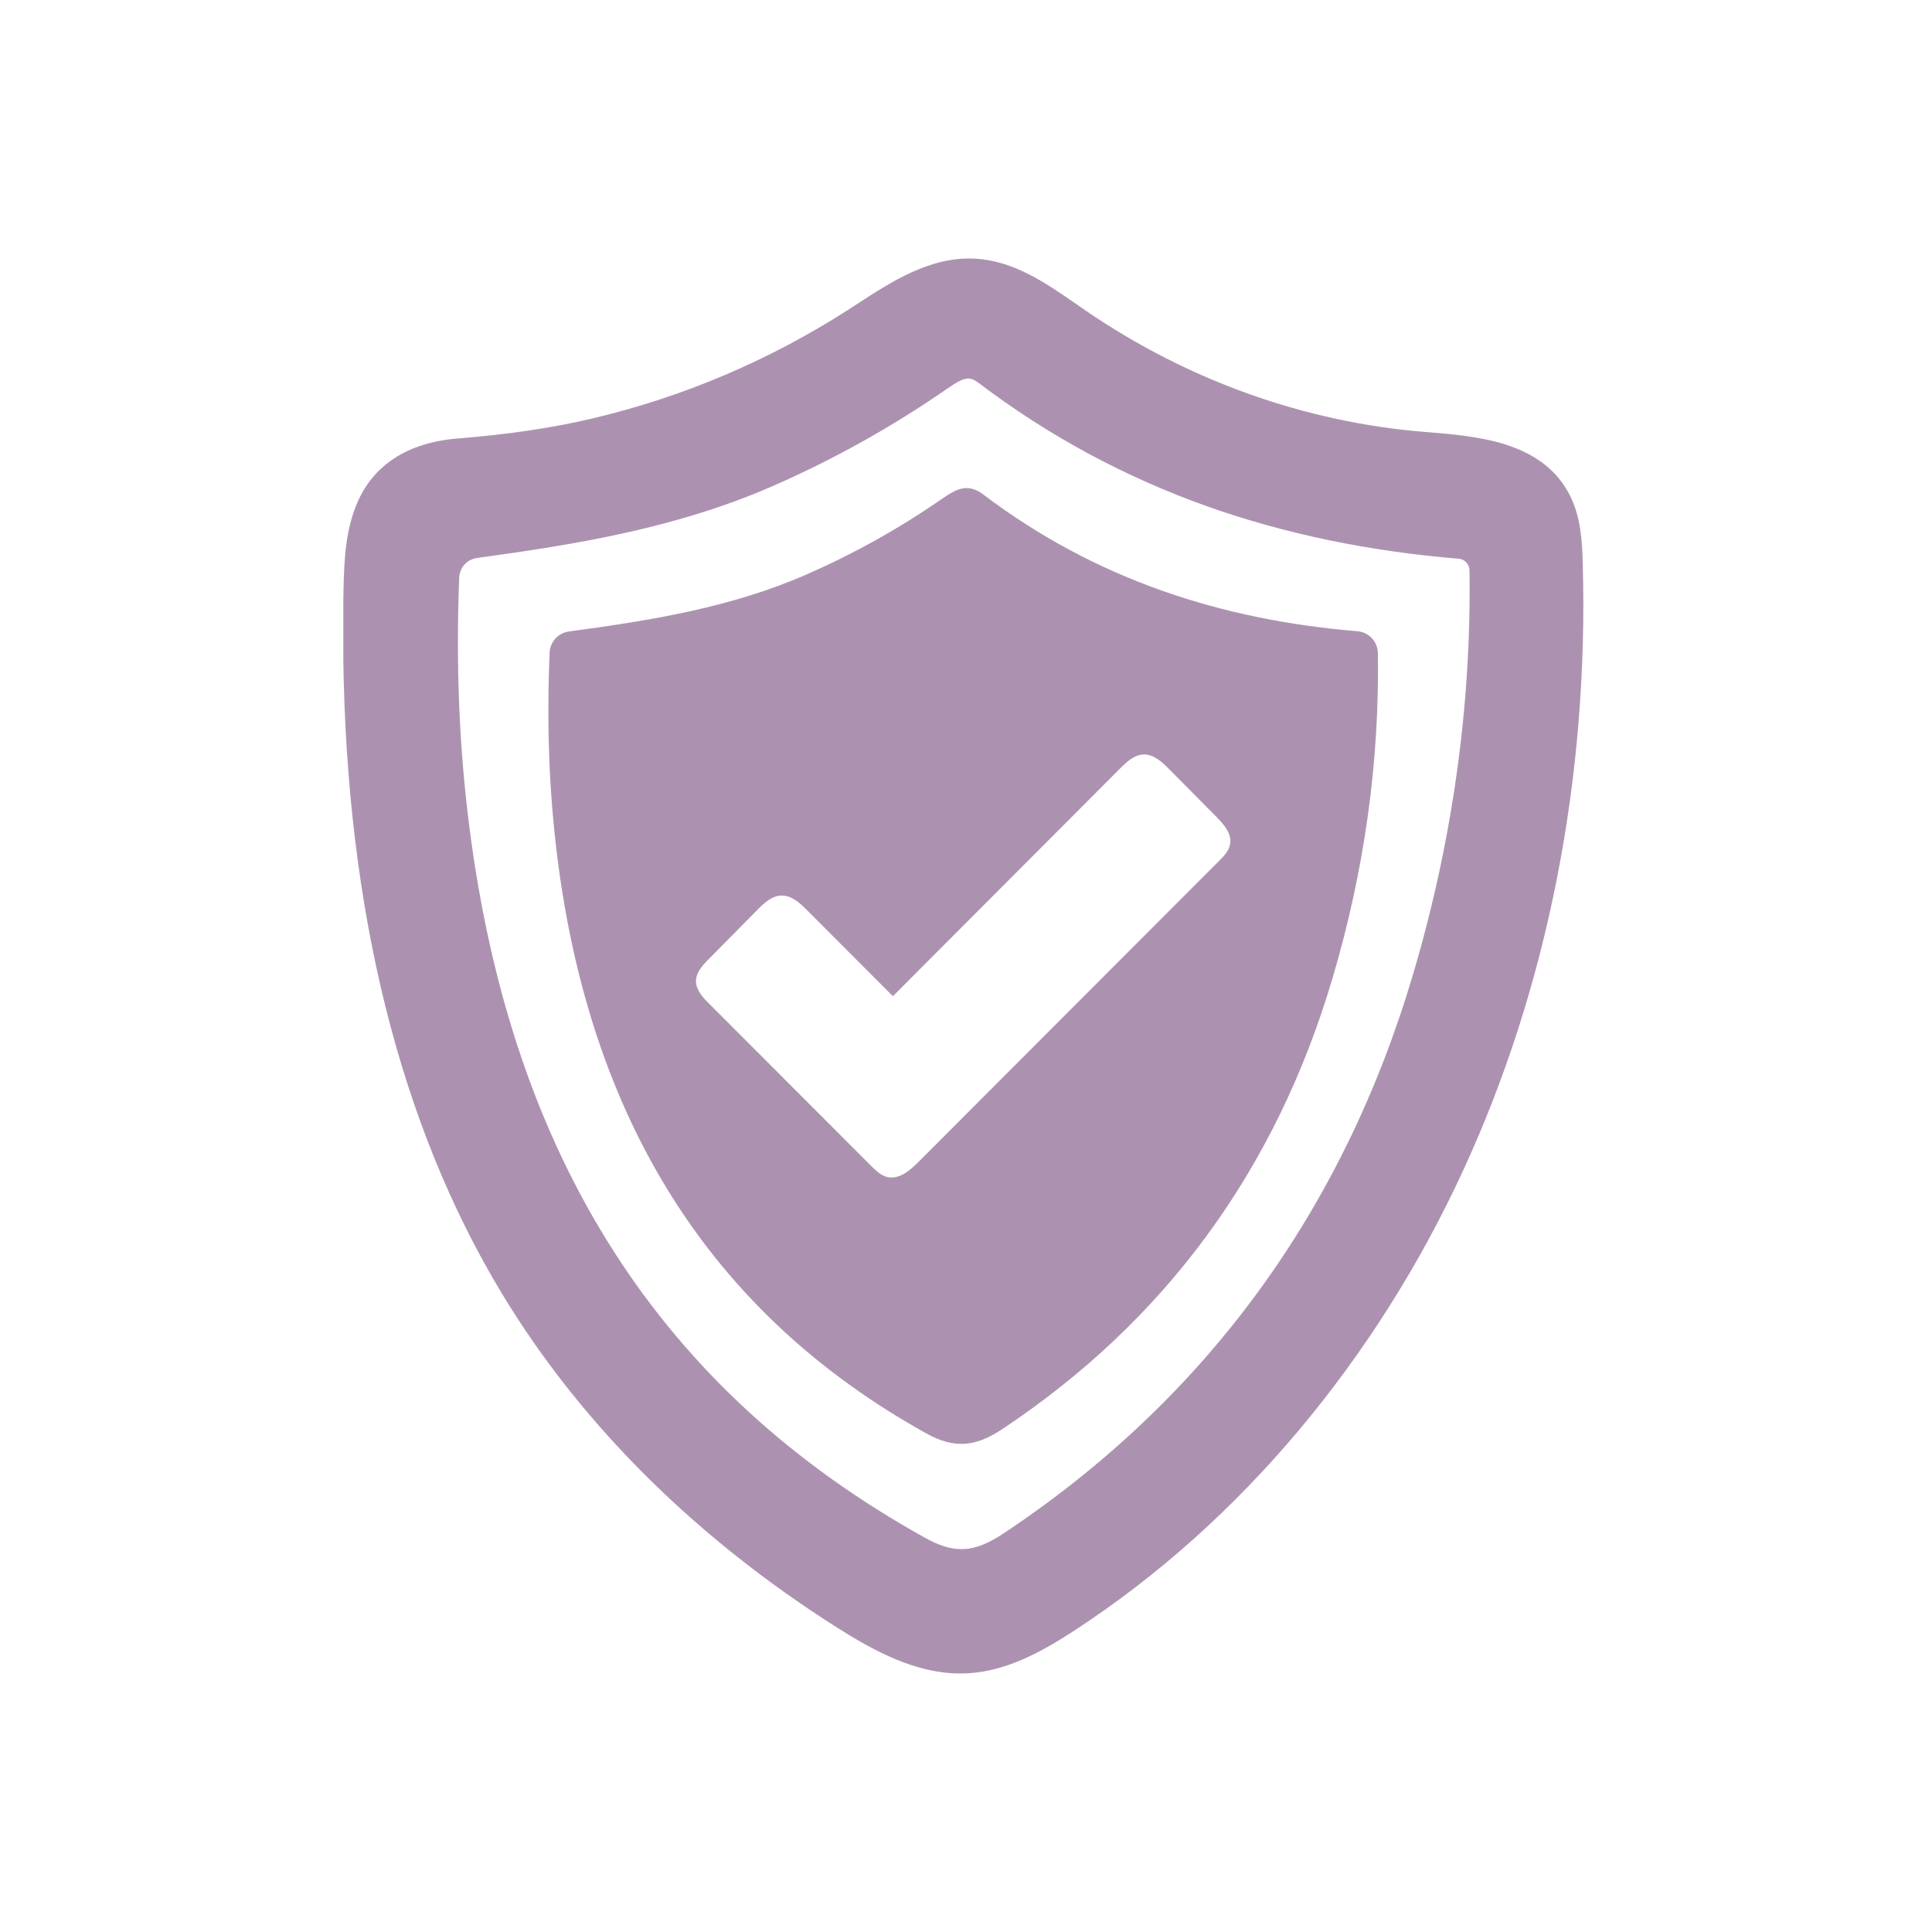
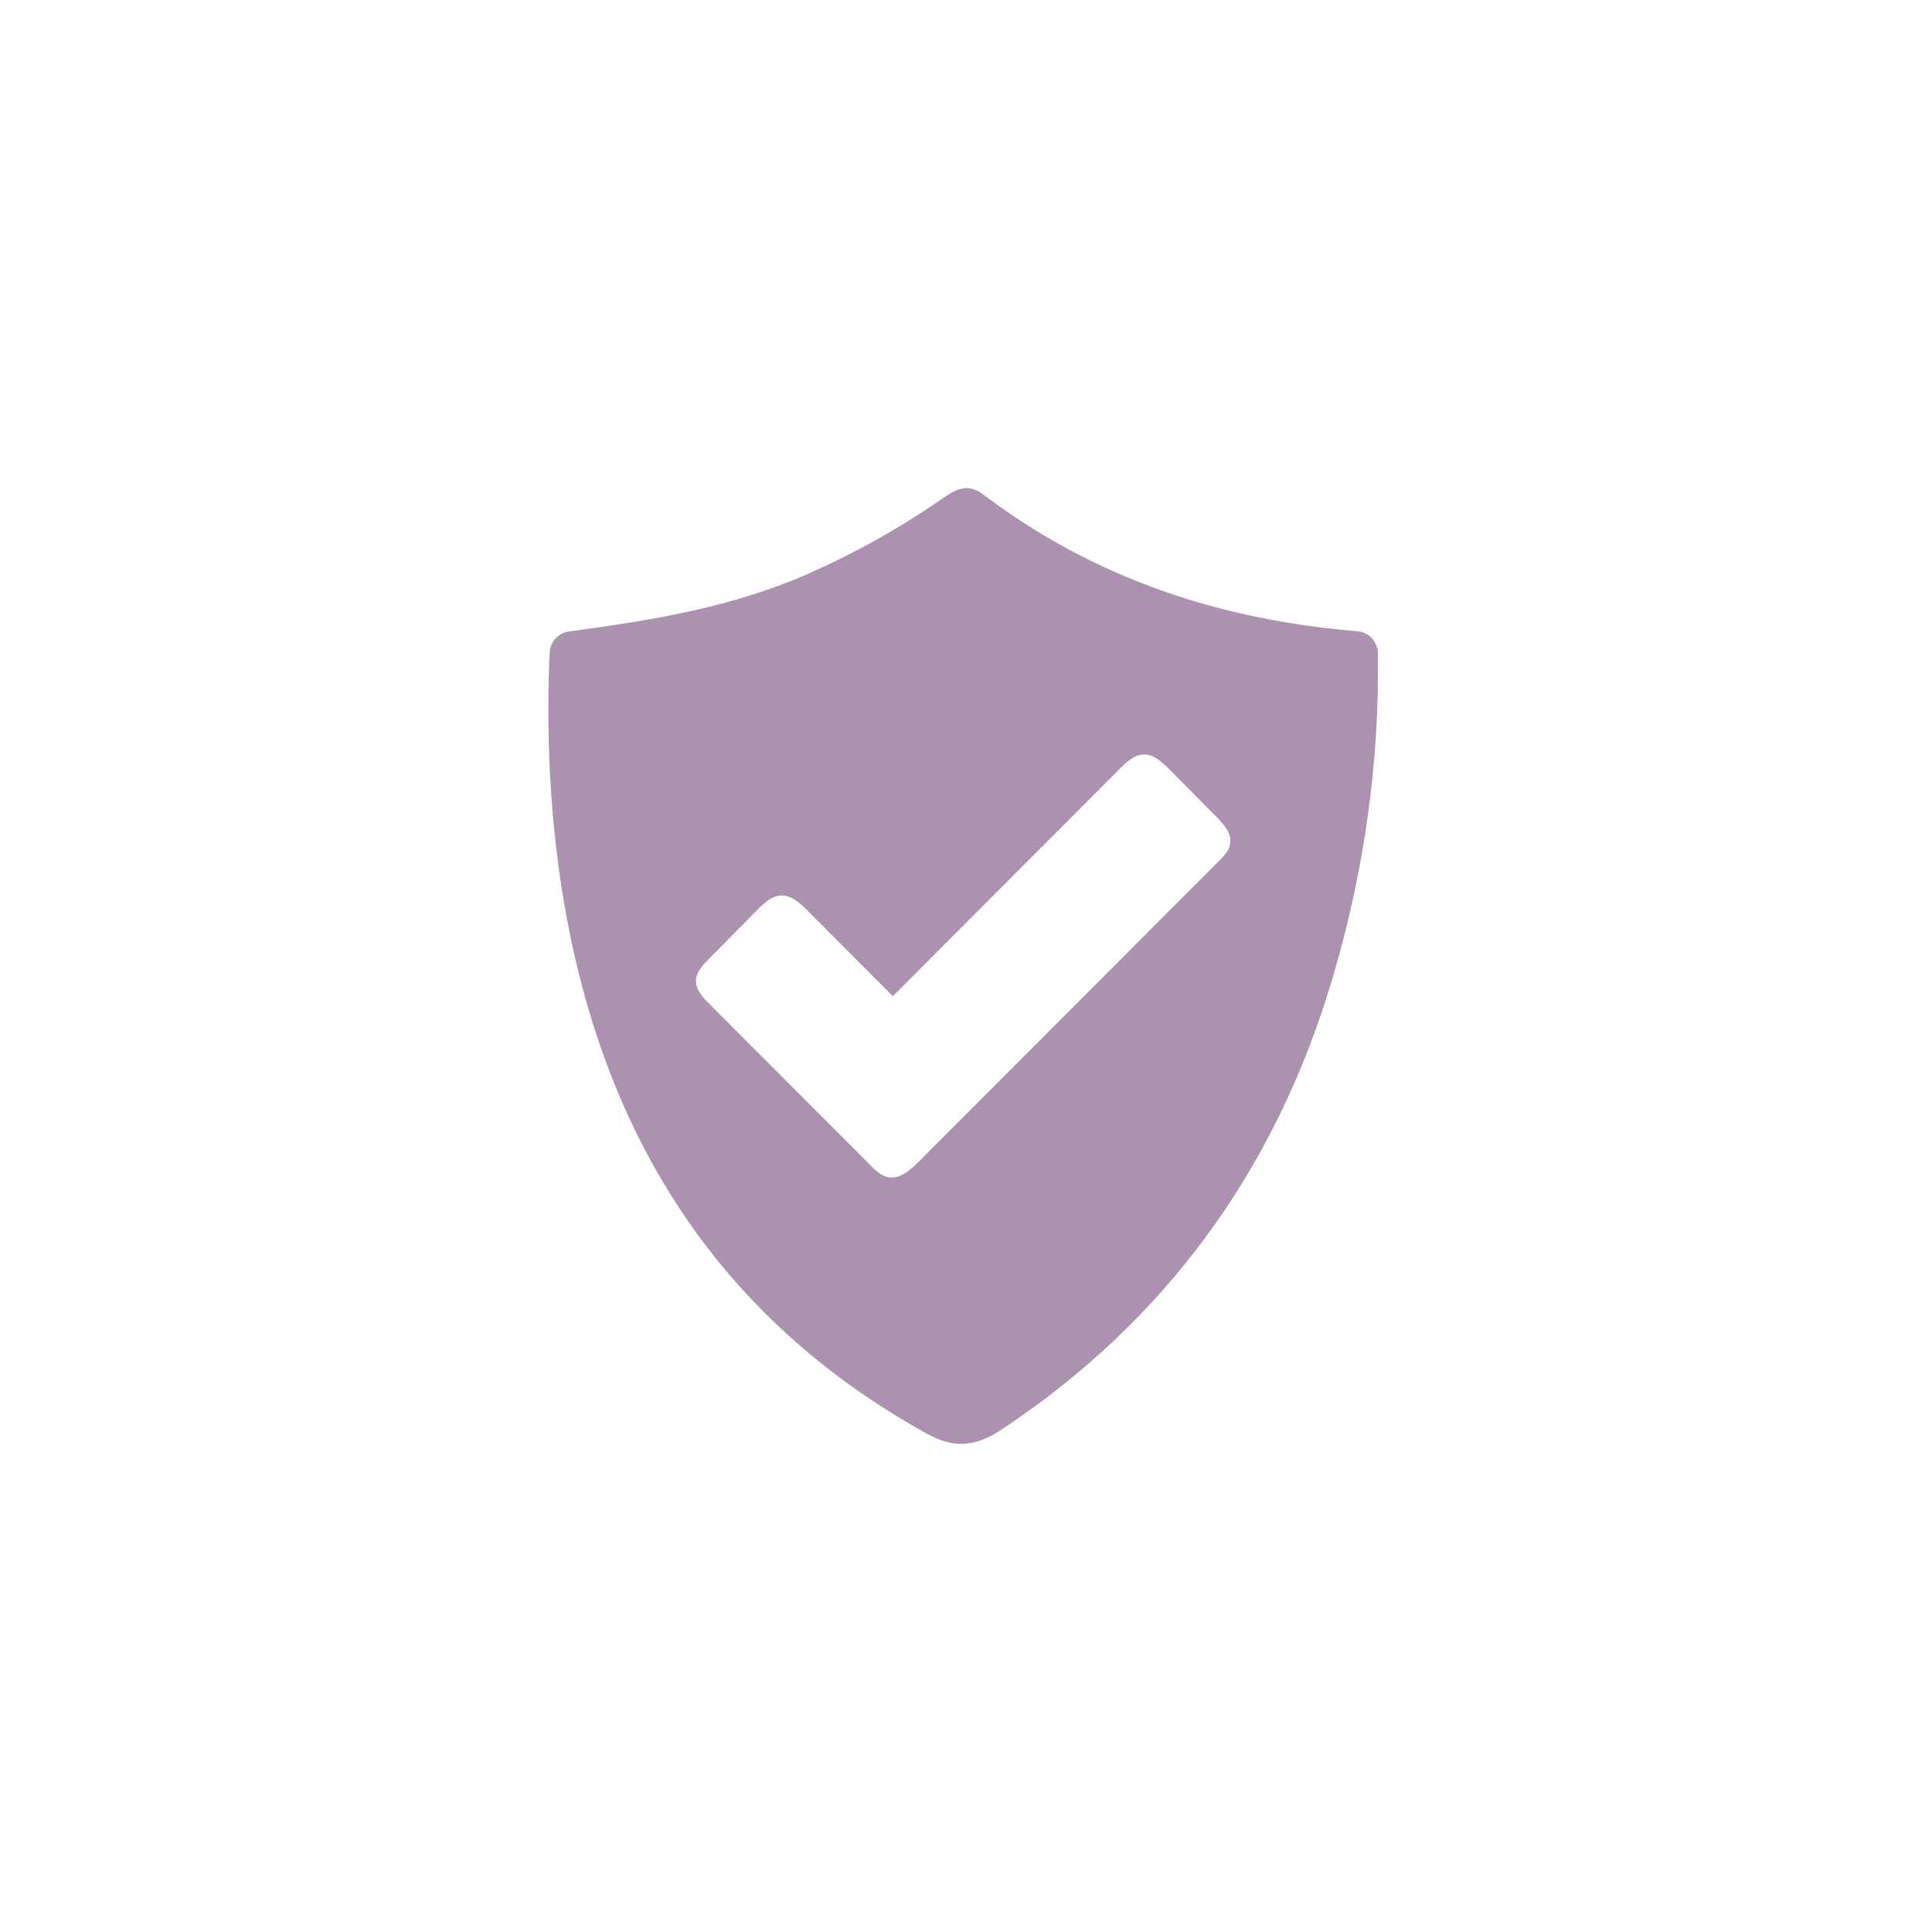
<svg xmlns="http://www.w3.org/2000/svg" width="500" zoomAndPan="magnify" viewBox="0 0 375 375" height="500" preserveAspectRatio="xMidYMid meet" version="1.0">
  <defs>
    <clipPath id="1e7b452078">
      <path d="M 66.637 50 L 308 50 L 308 325 L 66.637 325 Z M 66.637 50 " clip-rule="nonzero" />
    </clipPath>
  </defs>
  <g clip-path="url(#1e7b452078)">
-     <path fill="#ac92b0" d="M 187.926 73.473 C 188.629 73.473 189.246 73.797 190.031 74.387 C 203.5 84.602 218.441 92.652 234.422 98.32 C 249.336 103.609 265.727 107.02 283.121 108.449 L 283.164 108.449 C 284.316 108.562 285.211 109.531 285.227 110.723 C 285.605 136.82 281.945 163.125 274.324 188.941 C 260.73 235.016 233.973 271.594 194.789 297.633 C 189.094 301.422 185.262 301.645 179.609 298.516 C 128.242 270.023 99.301 224.844 91.09 160.391 C 89.129 145 88.48 129.215 89.129 112.141 C 89.199 110.176 90.672 108.551 92.621 108.297 C 111.363 105.742 131.246 102.574 150.172 94.266 C 161.945 89.102 173.238 82.789 183.719 75.535 C 185.754 74.121 186.918 73.473 187.926 73.473 Z M 307.211 109.348 C 307.102 104.945 306.793 100.285 304.73 96.188 C 302.316 91.406 298.176 88.148 292.047 86.227 C 287.105 84.684 281.621 84.25 276.793 83.855 L 276.711 83.855 C 253.336 81.977 230.566 73.852 210.84 60.355 C 210.223 59.934 209.605 59.516 208.988 59.078 C 202.953 54.898 196.711 50.562 189.105 50.199 C 180.562 49.777 173.043 54.66 166.406 58.98 C 165.844 59.332 165.297 59.684 164.766 60.047 C 149.414 69.91 132.676 77.039 115 81.219 C 107.227 83.055 98.891 84.293 88.762 85.117 C 79.18 85.891 72.445 90.238 69.301 97.691 C 67.102 102.883 66.805 108.449 66.68 114.188 C 66.582 118.566 66.566 122.957 66.621 127.223 C 67.227 176.555 77.566 218.195 97.379 251.012 C 105.207 263.988 114.957 276.238 126.348 287.418 C 137.012 297.887 149.133 307.453 162.406 315.871 C 169.773 320.543 177.77 324.824 186.414 324.824 C 186.918 324.824 187.422 324.809 187.926 324.781 C 195.52 324.332 202.309 320.543 208.512 316.504 C 224.547 306.051 239.25 292.934 252.215 277.484 C 264.867 262.391 275.59 245.441 284.035 227.105 C 300.379 191.664 308.391 150.949 307.211 109.348 " fill-opacity="1" fill-rule="nonzero" />
-   </g>
+     </g>
  <path fill="#ac92b0" d="M 238.773 163.801 C 238.562 165.117 237.582 166.145 236.641 167.082 C 217.168 186.559 197.734 206.059 178.273 225.531 C 176.621 227.188 174.527 228.984 172.258 228.465 C 170.992 228.172 170.012 227.215 169.098 226.305 C 158.605 215.797 148.109 205.301 137.617 194.793 C 136.395 193.57 135.09 192.156 135.09 190.43 C 135.105 188.746 136.367 187.355 137.559 186.164 C 140.73 182.949 143.902 179.754 147.07 176.539 C 148.336 175.262 149.793 173.902 151.59 173.832 C 153.582 173.734 155.238 175.25 156.641 176.664 C 162.195 182.234 167.754 187.805 173.309 193.363 C 188.027 178.617 202.742 163.855 217.461 149.109 C 218.723 147.848 220.156 146.516 221.938 146.445 C 223.902 146.375 225.516 147.875 226.902 149.266 C 229.977 152.367 233.062 155.48 236.148 158.594 C 237.566 160.039 239.109 161.809 238.773 163.801 Z M 267.449 126.801 C 267.422 124.586 265.738 122.719 263.523 122.539 C 263.523 122.523 263.508 122.523 263.492 122.523 C 237.117 120.348 212.578 112.438 190.832 95.965 C 187.746 93.637 185.473 95.012 182.863 96.805 C 174.559 102.559 165.832 107.426 156.625 111.469 C 141.965 117.895 126.52 120.406 110.453 122.566 C 108.348 122.848 106.762 124.586 106.68 126.703 C 106.105 140.539 106.555 153.602 108.207 166.605 C 114.562 216.523 137.207 254.59 179.805 278.23 C 185.148 281.191 189.246 280.91 194.48 277.43 C 226.004 256.484 247.582 227.355 258.695 189.688 C 264.73 169.242 267.773 148.281 267.449 126.801 " fill-opacity="1" fill-rule="nonzero" />
</svg>